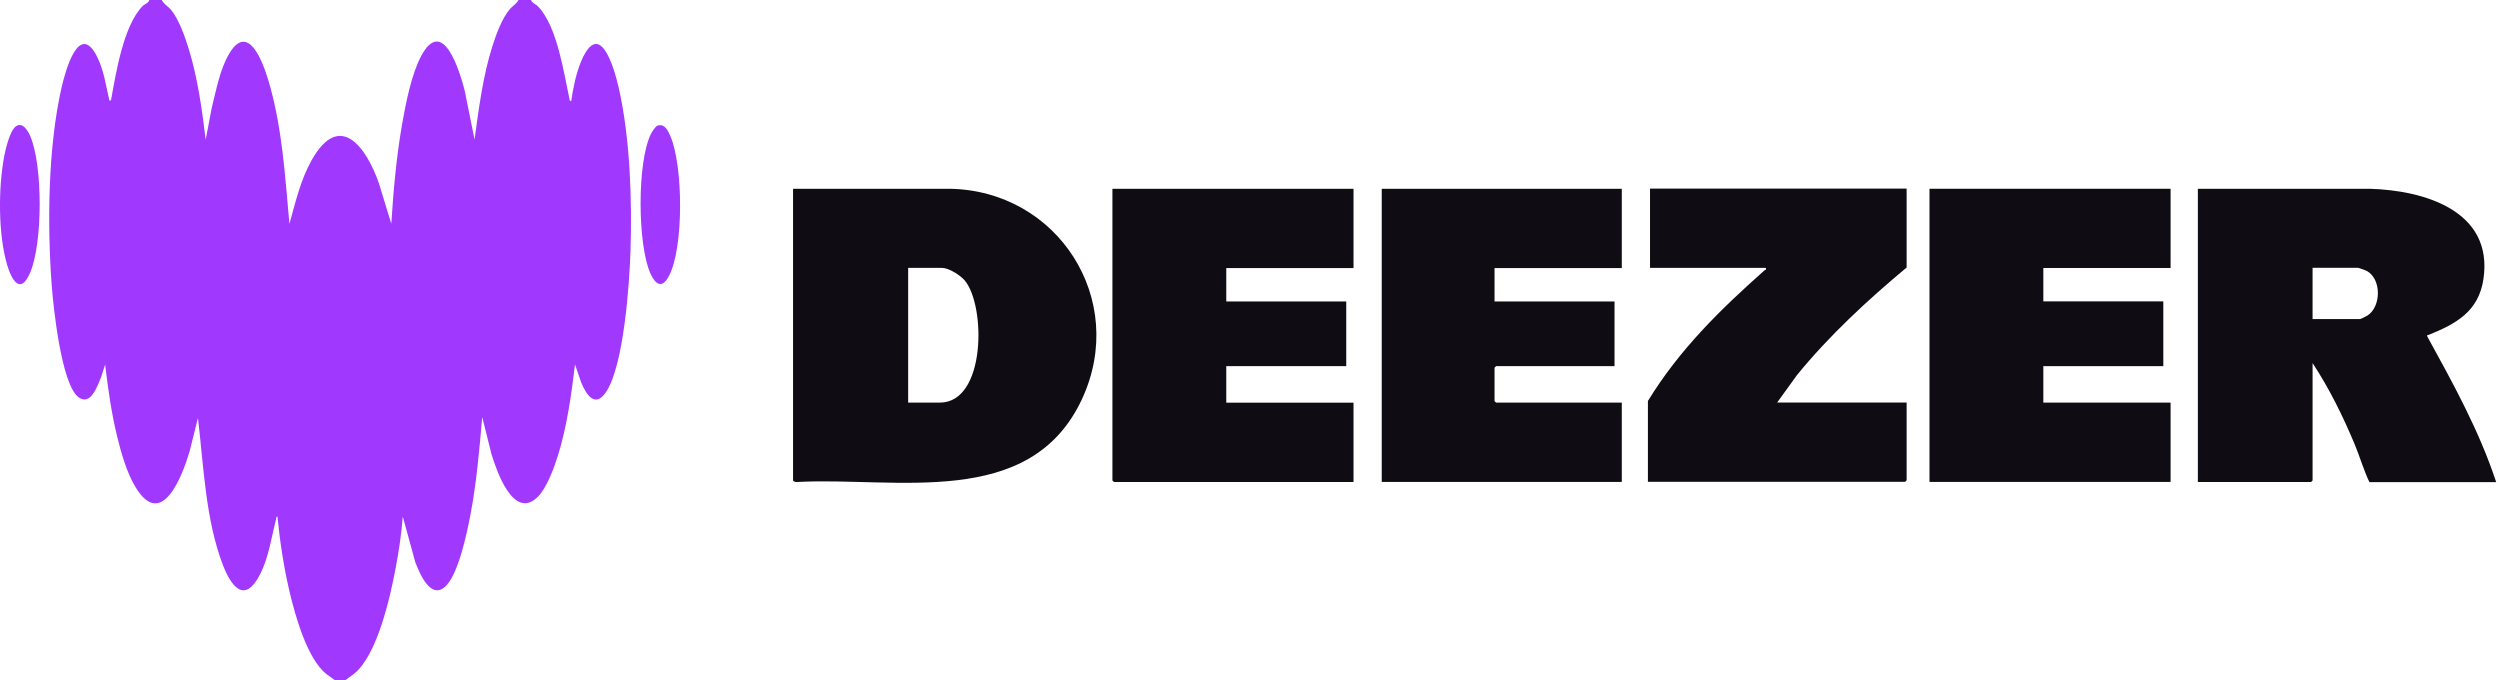
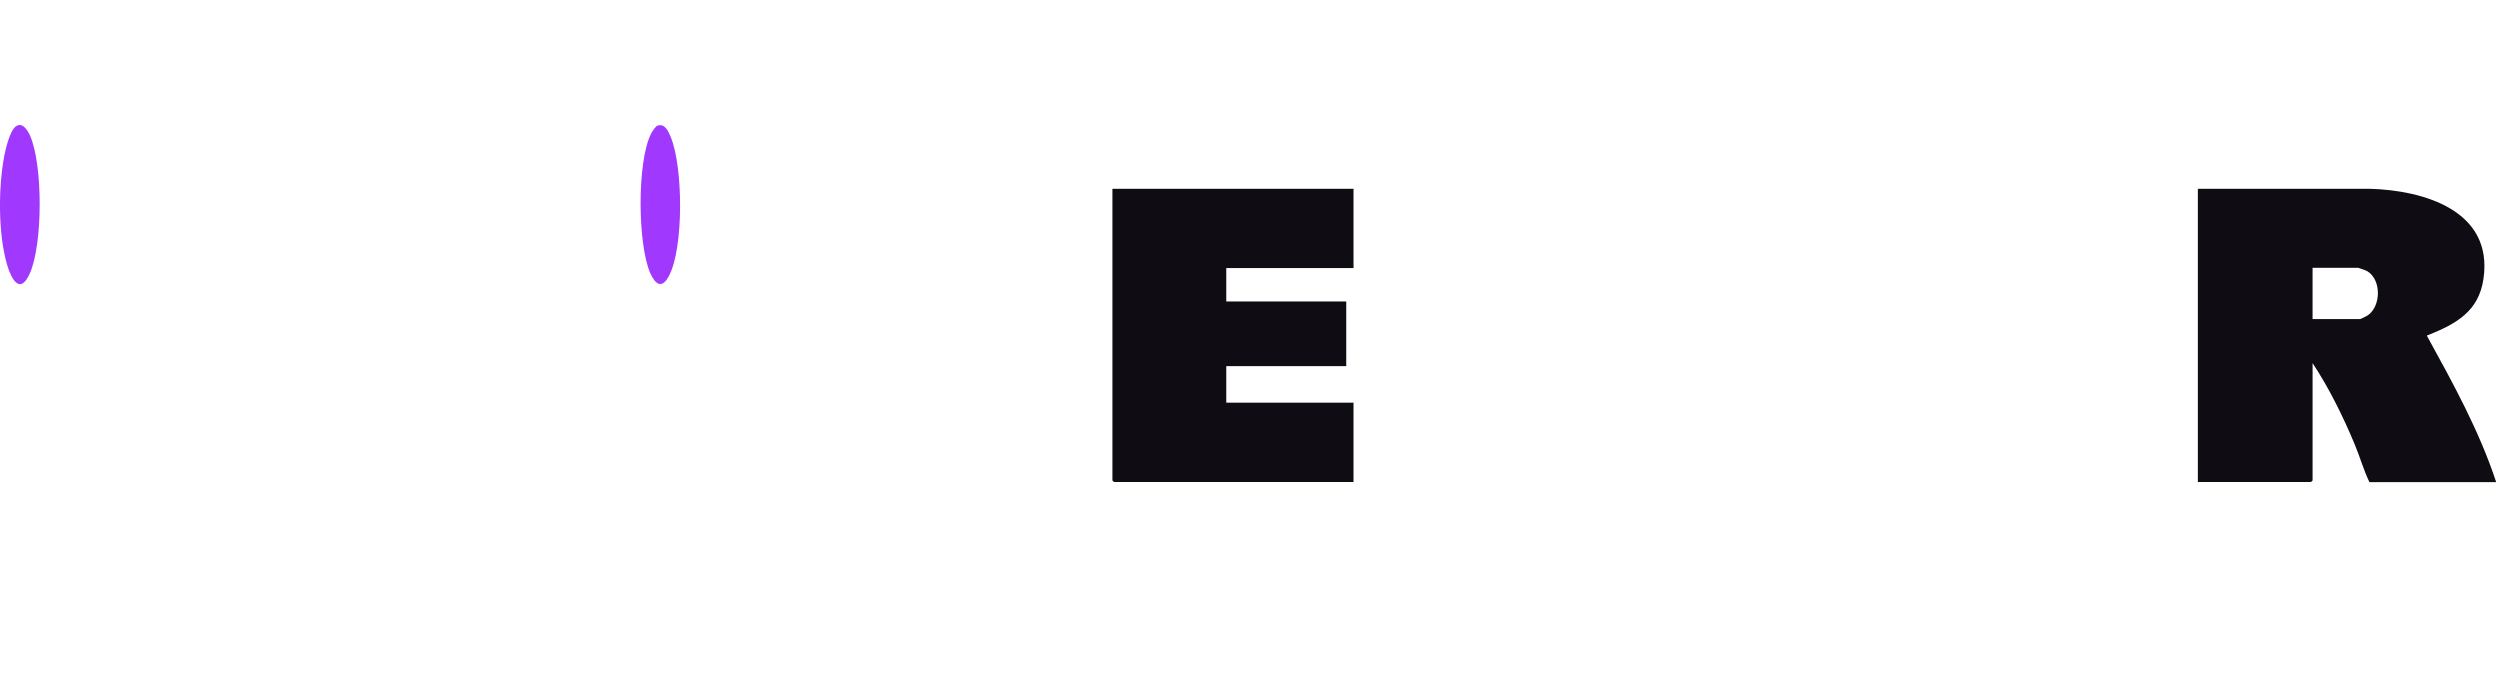
<svg xmlns="http://www.w3.org/2000/svg" id="Camada_2" version="1.1" viewBox="0 0 2613 711">
  <defs>
    <style>
      .st0 {
        fill: #0f0d13;
      }

      .st1 {
        fill: #a138fe;
      }
    </style>
  </defs>
  <g id="Camada_1-2">
    <g>
      <g>
-         <path class="st1" d="M169,0c2.1,4.2,6.9,6.8,10,10.5,8.2,10.2,14.4,28.2,18.3,40.7,9.4,30.5,13.8,63.1,17.7,94.8l6.3-33.2c4.6-18.2,8.4-39.7,17.9-56.1,20.2-34.9,35.8,9.1,41.3,27.3,14.4,48,17.5,100.3,22,150,6.3-22.5,11.7-46.1,23.3-66.7,29.5-52.1,57.1-13.2,70.2,24.1l13,42.5c2.2-34.8,5.3-69.8,11.3-104.2,3.8-21.6,9.7-52,19.9-71.1,22.9-42.9,40.5,16.7,45.5,36.1l10.3,51.2c4.5-32.7,8.7-66.3,18.7-97.8,3.9-12.2,10-29,18.3-38.7,2.9-3.3,7.2-5.7,9-9.5h13c.8,3.2,5,4.3,7.5,7,20.1,20.9,27,70.4,33,98l1.5,1c2-14,5.2-29.7,10.8-42.7,19.2-44,34.1,7.8,38.7,27.7,12.1,52.4,14.2,117.7,12.5,171.5-1.1,34.6-7,118.8-25.2,146.8-11.6,17.8-20.8,3.8-26.3-9.3l-6.5-19c-3.8,31.6-8.3,64.3-17.7,94.8-3.9,12.6-11.9,34.6-21.3,43.7-25.3,24.8-43-27.4-48.3-44.7l-9.7-38.8c-2.9,34.2-5.9,68.5-12.3,102.2-3.6,18.8-12.4,61.2-25.6,74.3-15.8,15.7-27.6-13.3-32.1-25l-13-47.5c-1.4,18.1-4.1,36.2-7.5,54-5.6,30-19,90.2-43,110l-9.5,7h-11l-9-6.5c-20-16-32.5-61.2-38.3-85.7-6.1-25.9-10.1-52.4-12.7-78.8-1.5-.2-1.2,1.9-1.5,3-5,19.4-7.6,40-17,58-15.7,30.2-29.6,12.5-38.3-9.8-18.4-47.5-20.3-104-26.3-154.2l-8.7,34.8c-7.4,25.1-29.1,83.2-56.7,37.2-9-14.9-15-36-19.1-52.9-6-24.6-9.5-49.9-12.5-75l-4.2,13.2c-3.8,9-11.1,31.1-24.1,20.6-17.5-14.2-25.9-93.9-27.6-117.4-4.7-63.3-3.8-144.6,10.5-206.5,3.9-16.9,18.2-69.5,37.2-31.2,6.8,13.8,8.9,29,12.3,43.7.4,1.5-.7,1.7,2,1.5,5.1-27.8,12.8-77.7,33-98.5,2.1-2.2,6.6-3.3,7-6.5h13Z" />
        <path class="st1" d="M687.7,131.2c7.3-2.2,10.8,6,13.1,11.4,13.2,30.6,14.1,116.5-1.7,146-7.3,13.7-14.2,8.6-19.4-3-13.3-30-14-116.3.7-145.7,1.2-2.4,4.8-8.1,7.2-8.8h.1Z" />
        <path class="st1" d="M16.3,132.3c7.1-5.6,12.9,4.4,15.2,9.7,13.4,30.6,13.3,113.1-.3,143.7-10.2,23-19.3,6.2-23.7-8.7-9.5-32.2-9.3-80.3-3.2-113.2,1.4-7.6,5.9-26.7,12-31.5h0Z" />
      </g>
      <g>
-         <path class="st0" d="M1695.1,197.3v82.9h-133v34.9h125.4v67.6h-123.8c-.1,0-1.6,1.5-1.6,1.6v34.9c0,.1,1.5,1.6,1.6,1.6h131.4v82.9h-250.9V197.3h250.9Z" />
-         <path class="st0" d="M1992.8,197.3v82.3c-41.1,34.3-80.6,70.8-114.5,112.3l-20.8,28.8h135.3v81.3c0,.1-1.5,1.6-1.6,1.6h-268.8v-84.5c32.9-53.7,75.3-95.2,121.9-136.6.7-.6,2.1,0,1.4-2.5h-121.1v-82.9h268.3v.2Z" />
        <g>
          <path class="st0" d="M2297,197.3h179.5c56.7,1.5,129.8,22.7,119.2,94.3-5,34-28.6,46.8-57.2,58.4-1.1.5-1.8-.7-1.5,1.7,27,49.1,54.4,98.7,72,152.2h-132.5c-6-12.5-9.9-26.3-15.3-39.3-12.2-29.3-26.7-58.7-44.1-85.1v122.7c0,.1-1.5,1.6-1.6,1.6h-118.3V197.3h0ZM2417.1,333.5h49.6c.7,0,7-3.1,8.1-3.9,14.1-9.7,14.3-37.4-.6-46.2-1.1-.7-8.9-3.5-9.6-3.5h-47.5v53.5h0Z" />
-           <polygon class="st0" points="2268.7 197.3 2268.7 280.1 2135.7 280.1 2135.7 315 2261.1 315 2261.1 382.7 2135.7 382.7 2135.7 420.8 2268.7 420.8 2268.7 503.7 2016.7 503.7 2016.7 197.3 2268.7 197.3" />
        </g>
        <g>
          <path class="st0" d="M1414.7,197.3v82.9h-133v34.9h125.4v67.6h-125.4v38.2h133v82.9h-250.4c-.1,0-1.6-1.5-1.6-1.6V197.3h252,0Z" />
-           <path class="st0" d="M829,197.3h163.1c113.4,1.5,187,115.7,138.9,219.6-54,116.6-194.8,81.2-298.3,86.9-1.1.2-3.8-.8-3.8-1.7V197.3h0ZM949,420.8h33.3c48.3,0,48.2-101,26.1-127.6-4.6-5.5-16.7-13.2-23.8-13.2h-35.4v140.7h-.1Z" />
        </g>
      </g>
    </g>
  </g>
</svg>